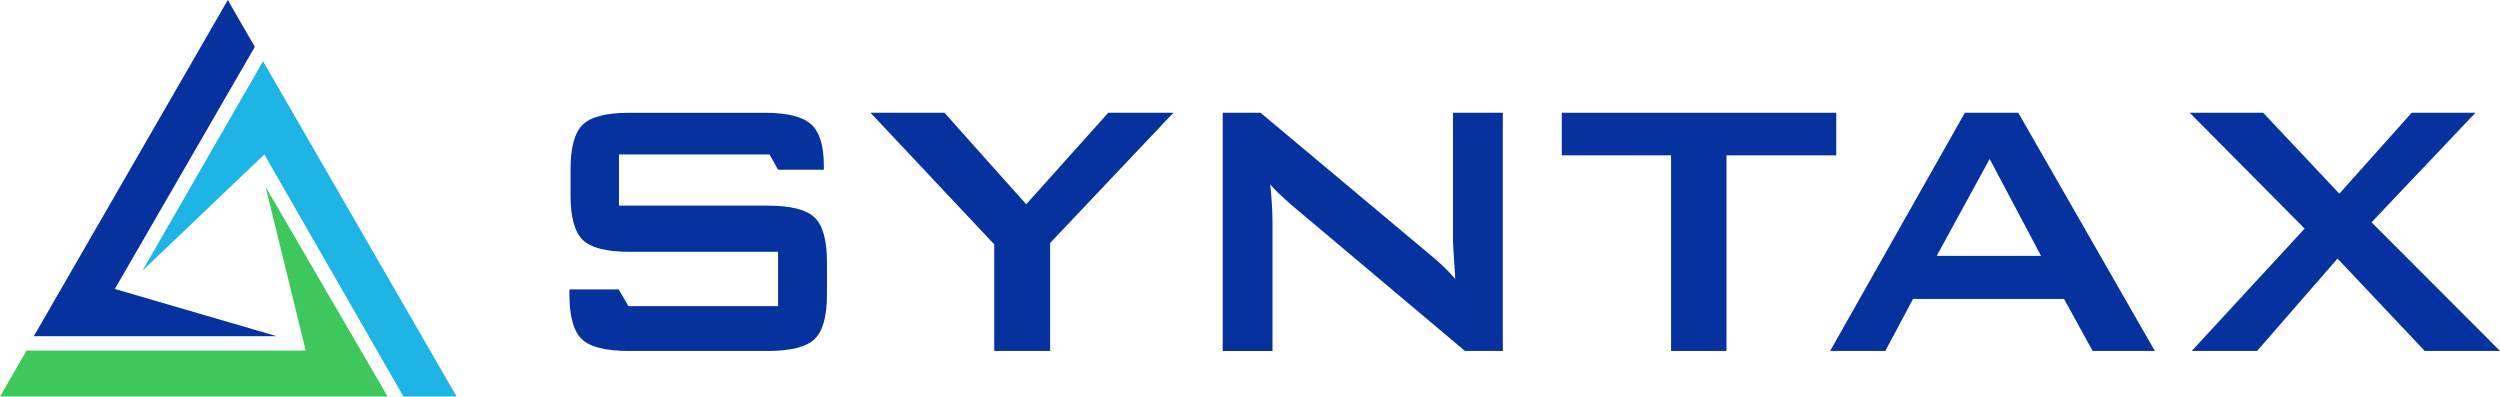
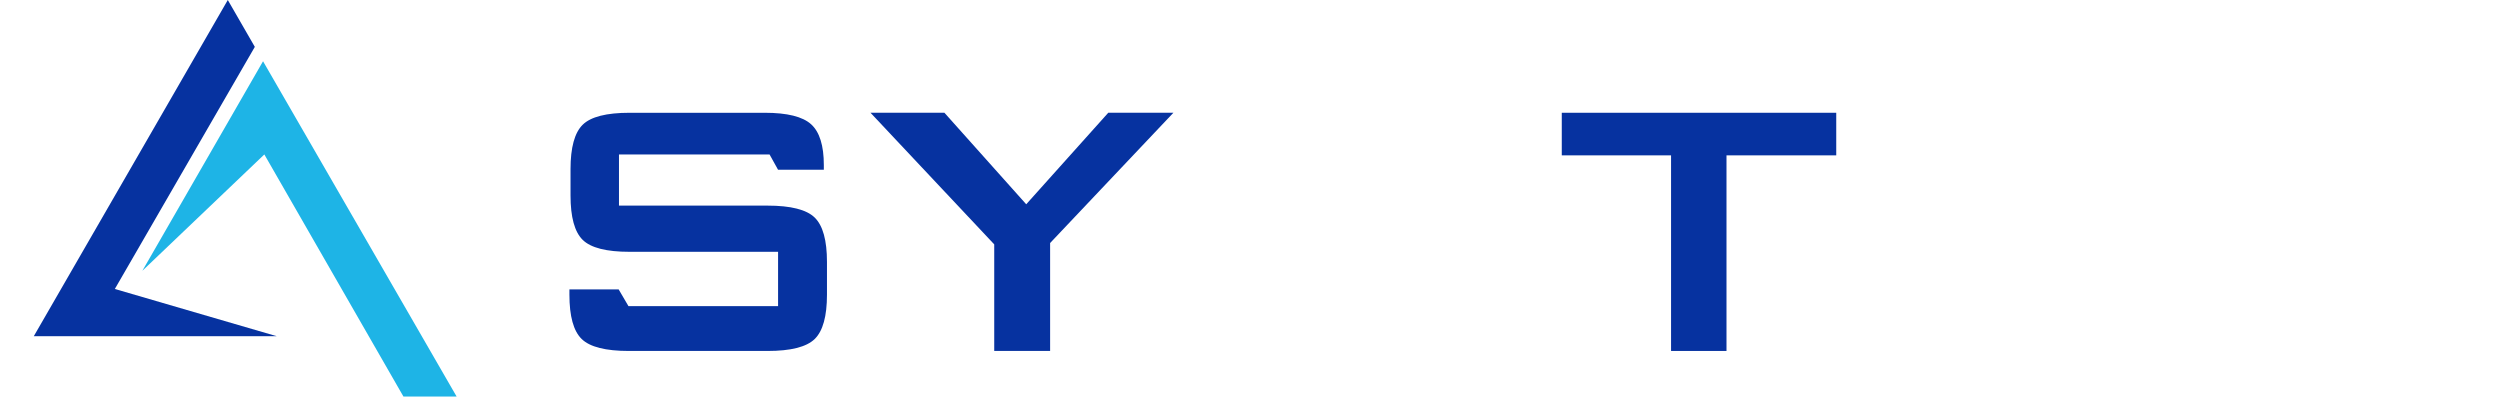
<svg xmlns="http://www.w3.org/2000/svg" id="Layer_1" data-name="Layer 1" viewBox="0 0 1889.55 299.69">
  <defs>
    <style>
      .cls-1 {
        fill: #1eb4e6;
      }

      .cls-2 {
        fill: #0632a0;
      }

      .cls-3 {
        fill: #3cc85a;
      }
    </style>
  </defs>
  <polygon class="cls-1" points="198.81 46.3 107.59 204.67 199.79 116.73 304.91 299.69 345.11 299.69 198.81 46.3" />
-   <polygon class="cls-3" points="200.76 141.25 231.07 264.99 20.06 264.98 0 299.69 292.98 299.69 200.76 141.25" />
  <polygon class="cls-2" points="209.1 254.09 86.79 218.41 192.6 35.42 172.18 0 25.53 254.13 209.1 254.09" />
  <g>
    <polygon class="cls-2" points="751.46 265.26 751.46 184.7 657.95 85.23 713.82 85.23 775.64 154.39 837.64 85.23 886.87 85.23 793.7 183.68 793.7 265.26 751.46 265.26" />
-     <path class="cls-2" d="m924.14,265.26V85.23h28.61l126.73,106.11c4.32,3.53,8.11,6.84,11.41,9.97,3.3,3.13,6.3,6.33,9.03,9.62-.69-10.1-1.14-17.26-1.37-21.46-.24-4.2-.34-7.44-.34-9.71v-94.53h37.64v180.03h-28.61l-132.18-111.22c-3.18-2.84-5.96-5.39-8.34-7.66-2.38-2.27-4.6-4.6-6.64-6.98.57,5.57.99,10.82,1.28,15.76.28,4.94.42,9.22.42,12.86v97.25h-37.65Z" />
    <polygon class="cls-2" points="1304.92 117.42 1304.92 265.26 1263.02 265.26 1263.02 117.42 1180.42 117.42 1180.42 85.23 1387.87 85.23 1387.87 117.42 1304.92 117.42" />
-     <path class="cls-2" d="m1383.24,265.26l101.85-180.03h40.38l103.21,180.03h-47.01l-21.63-39.34h-114.12l-20.95,39.34h-41.73Zm80.56-71.88h78.86l-38.83-73.24-40.03,73.24Z" />
-     <polygon class="cls-2" points="1656.55 265.26 1741.89 172.78 1655.03 85.23 1710.55 85.23 1768.12 146.38 1822.79 85.23 1870.99 85.23 1792.47 168.01 1889.55 265.26 1832.67 265.26 1766.75 195.44 1705.95 265.26 1656.55 265.26" />
    <path class="cls-2" d="m615.77,164.44c-6.19-6.02-18.08-9.03-35.68-9.03h-112.25v-38.66h113.81l6.42,11.56h34.6v-3.56c0-14.76-3.21-25.04-9.62-30.83-6.42-5.79-18.09-8.68-35-8.68h-102.2c-17.49,0-29.29,3.01-35.43,9.03-6.13,6.02-9.2,17.21-9.2,33.56v19.92c0,16.35,3.07,27.54,9.2,33.55,6.13,6.02,17.94,9.02,35.43,9.02h112.24v41.05h-113.09l-7.4-12.63h-37.22v3.94c0,16.35,3.09,27.54,9.28,33.55,6.19,6.03,18.08,9.03,35.68,9.03h104.75c17.6,0,29.49-3,35.68-9.03,6.19-6.02,9.28-17.2,9.28-33.55v-24.69c0-16.36-3.1-27.53-9.28-33.55Z" />
  </g>
</svg>